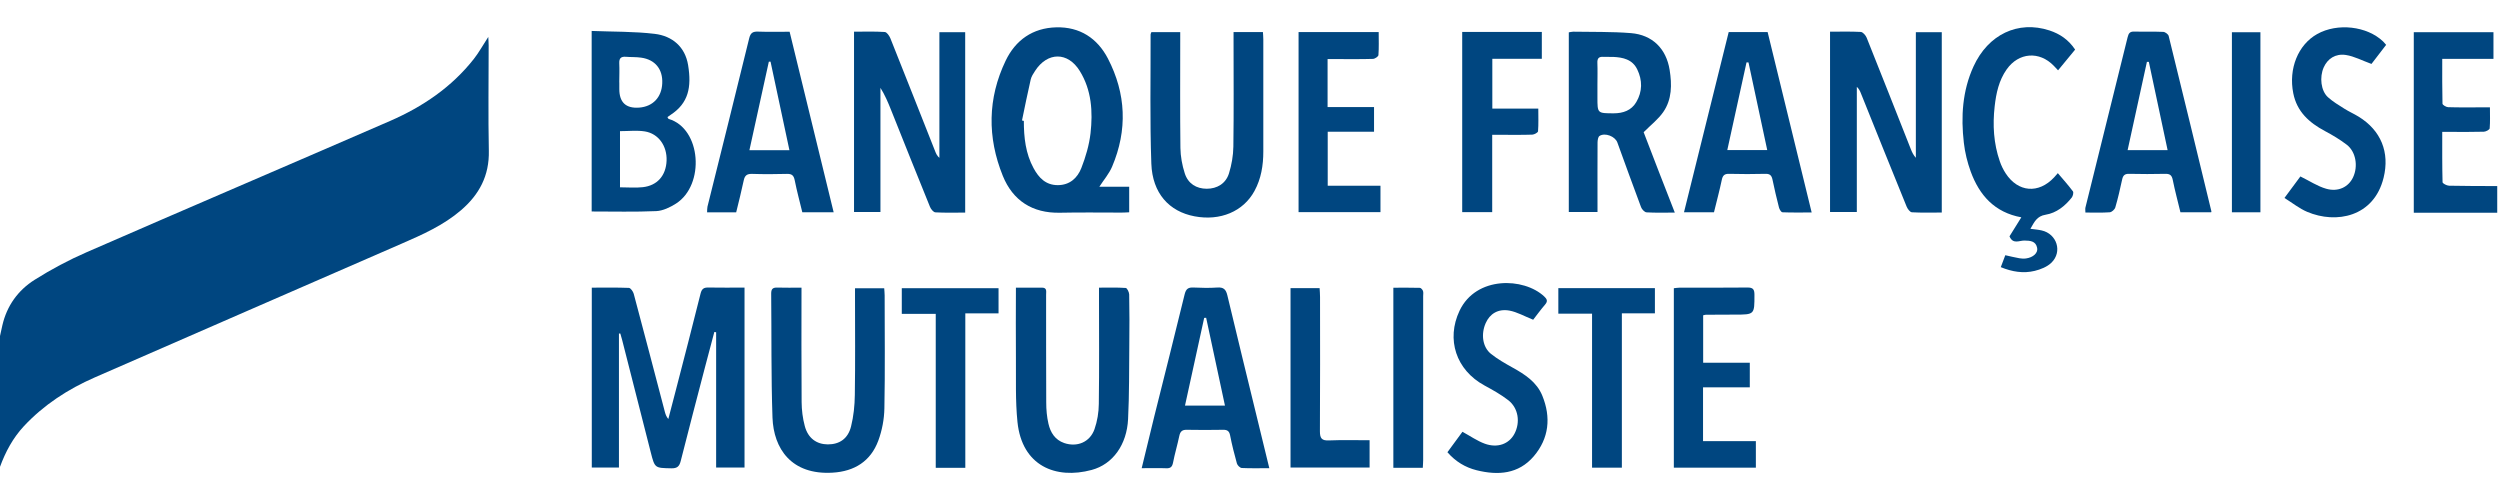
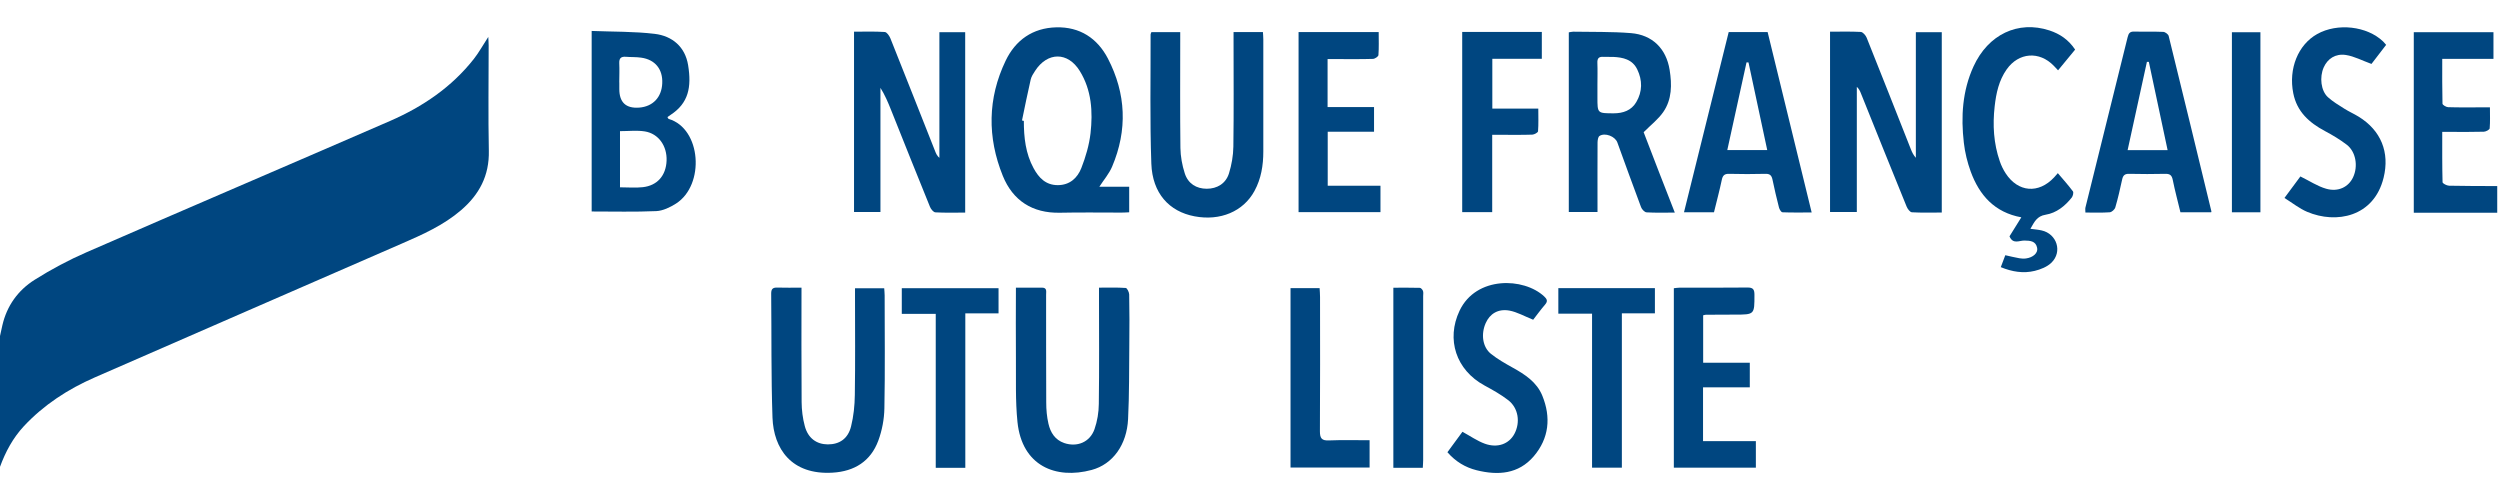
<svg xmlns="http://www.w3.org/2000/svg" width="185" height="37" viewBox="0 0 185 37" fill="none">
  <g clip-path="url(#clip0_410_5358)">
    <path d="M0 24.867C0.06 24.605 0.114 24.339 0.174 24.077C0.508 22.628 1.332 21.484 2.554 20.711C3.786 19.934 5.086 19.24 6.418 18.661C13.889 15.401 21.388 12.202 28.864 8.951C31.271 7.903 33.419 6.455 35.067 4.358C35.447 3.876 35.744 3.324 36.133 2.731C36.142 2.975 36.161 3.159 36.161 3.347C36.161 5.949 36.12 8.551 36.174 11.153C36.216 12.997 35.465 14.399 34.114 15.558C32.819 16.67 31.276 17.355 29.733 18.026C22.162 21.327 14.585 24.619 7.013 27.929C5.036 28.794 3.246 29.952 1.758 31.547C0.952 32.416 0.407 33.437 0 34.545C0 31.322 0 28.095 0 24.867Z" fill="#004680" />
    <path d="M184.8 15.742H178.62V2.382H184.516V4.358H180.726C180.726 5.517 180.717 6.593 180.744 7.669C180.744 7.765 181.014 7.926 181.161 7.931C181.966 7.958 182.772 7.944 183.578 7.944C183.775 7.944 183.976 7.944 184.255 7.944C184.255 8.492 184.278 9.002 184.237 9.498C184.228 9.595 183.962 9.742 183.807 9.747C183.001 9.77 182.195 9.76 181.39 9.76C181.193 9.76 180.996 9.76 180.726 9.76C180.726 11.043 180.717 12.261 180.749 13.484C180.749 13.576 181.06 13.737 181.229 13.742C182.42 13.769 183.61 13.765 184.795 13.769V15.751L184.8 15.742Z" fill="#004680" />
-     <path d="M45.802 24.679V34.6H43.792V21.286C44.717 21.286 45.628 21.268 46.539 21.304C46.667 21.309 46.85 21.571 46.896 21.741C47.674 24.656 48.439 27.571 49.203 30.49C49.249 30.66 49.308 30.83 49.455 31.009C49.638 30.306 49.826 29.607 50.004 28.904C50.622 26.513 51.245 24.127 51.84 21.732C51.931 21.364 52.087 21.268 52.435 21.277C53.309 21.295 54.184 21.281 55.095 21.281V34.6H52.994V24.587L52.861 24.564C52.632 25.428 52.398 26.293 52.174 27.157C51.57 29.474 50.961 31.786 50.375 34.108C50.274 34.517 50.109 34.664 49.675 34.655C48.466 34.628 48.457 34.655 48.159 33.483C47.45 30.701 46.745 27.92 46.035 25.143C45.994 24.987 45.944 24.835 45.903 24.679C45.866 24.679 45.834 24.679 45.797 24.679H45.802Z" fill="#004680" />
    <path d="M135.418 2.345C136.201 2.345 136.952 2.322 137.698 2.363C137.854 2.372 138.06 2.611 138.133 2.791C139.236 5.54 140.317 8.294 141.406 11.048C141.493 11.264 141.589 11.475 141.773 11.678V2.382H143.691V15.728C142.931 15.728 142.203 15.751 141.48 15.709C141.338 15.7 141.159 15.457 141.09 15.286C139.951 12.496 138.829 9.696 137.703 6.896C137.639 6.731 137.561 6.57 137.405 6.427V15.686H135.423V2.345H135.418Z" fill="#004680" />
    <path d="M63.198 2.345C63.98 2.345 64.727 2.317 65.473 2.368C65.624 2.377 65.812 2.648 65.889 2.837C67.002 5.623 68.101 8.413 69.204 11.199C69.268 11.365 69.341 11.53 69.515 11.682V2.382H71.424V15.732C70.673 15.732 69.941 15.755 69.218 15.714C69.071 15.705 68.883 15.47 68.815 15.296C67.844 12.91 66.888 10.514 65.931 8.119C65.711 7.567 65.482 7.025 65.153 6.501V15.686H63.198V2.345Z" fill="#004680" />
    <path d="M81.354 13.82H83.56V15.709C83.382 15.719 83.185 15.732 82.993 15.732C81.473 15.732 79.953 15.709 78.433 15.742C76.4 15.783 74.949 14.845 74.207 13.011C73.058 10.17 73.077 7.282 74.418 4.492C75.151 2.965 76.419 2.069 78.158 2.023C79.907 1.977 81.203 2.828 81.985 4.331C83.331 6.928 83.446 9.622 82.297 12.33C82.077 12.85 81.688 13.3 81.354 13.815V13.82ZM75.622 8.914C75.668 8.924 75.714 8.933 75.764 8.947C75.764 10.165 75.892 11.36 76.487 12.45C76.867 13.149 77.38 13.7 78.273 13.7C79.165 13.7 79.733 13.167 80.021 12.431C80.342 11.608 80.598 10.735 80.699 9.862C80.877 8.266 80.781 6.666 79.902 5.25C79.014 3.816 77.508 3.834 76.593 5.25C76.464 5.448 76.323 5.66 76.272 5.885C76.039 6.892 75.837 7.908 75.627 8.919L75.622 8.914Z" fill="#004680" />
    <path d="M43.778 2.29C45.358 2.354 46.919 2.322 48.452 2.506C49.752 2.662 50.7 3.467 50.92 4.818C51.185 6.455 50.952 7.632 49.624 8.501C49.551 8.551 49.478 8.602 49.391 8.662C49.427 8.721 49.446 8.79 49.482 8.8C51.904 9.517 52.179 13.687 50.023 15.066C49.588 15.342 49.057 15.599 48.562 15.622C46.983 15.691 45.394 15.65 43.783 15.65V2.29H43.778ZM45.88 9.705V13.861C46.475 13.861 47.029 13.912 47.564 13.852C48.645 13.732 49.281 12.992 49.327 11.894C49.373 10.809 48.732 9.885 47.715 9.724C47.129 9.632 46.516 9.705 45.875 9.705H45.88ZM45.829 6.101C45.829 6.266 45.829 6.432 45.829 6.593C45.829 7.58 46.321 8.036 47.303 7.963C48.31 7.885 48.961 7.204 49.006 6.17C49.057 5.126 48.484 4.414 47.454 4.267C47.079 4.211 46.69 4.234 46.31 4.202C45.962 4.175 45.811 4.308 45.825 4.671C45.847 5.145 45.829 5.623 45.825 6.096L45.829 6.101Z" fill="#004680" />
    <path d="M123.932 15.732C123.191 15.732 122.513 15.755 121.845 15.714C121.698 15.705 121.497 15.489 121.438 15.328C120.838 13.737 120.266 12.137 119.684 10.542C119.519 10.091 118.773 9.797 118.366 10.059C118.256 10.128 118.224 10.372 118.219 10.533C118.21 12.036 118.215 13.535 118.215 15.038V15.686H116.091V2.395C116.182 2.382 116.301 2.345 116.42 2.345C117.844 2.372 119.277 2.336 120.691 2.451C122.271 2.579 123.301 3.595 123.553 5.172C123.726 6.248 123.731 7.361 123.076 8.298C122.715 8.818 122.184 9.227 121.63 9.783C121.955 10.634 122.349 11.65 122.738 12.661C123.127 13.664 123.516 14.661 123.932 15.723V15.732ZM118.21 6.289V7.223C118.21 8.39 118.21 8.381 119.405 8.386C120.11 8.386 120.723 8.174 121.085 7.554C121.543 6.777 121.547 5.945 121.158 5.14C120.801 4.395 120.105 4.244 119.364 4.211C119.126 4.202 118.888 4.221 118.654 4.207C118.329 4.184 118.192 4.303 118.206 4.648C118.228 5.195 118.21 5.742 118.21 6.294V6.289Z" fill="#004680" />
    <path d="M75.169 21.286C75.846 21.286 76.483 21.281 77.119 21.286C77.504 21.291 77.407 21.594 77.412 21.815C77.417 24.472 77.407 27.129 77.421 29.782C77.421 30.311 77.467 30.849 77.586 31.359C77.733 32.002 78.071 32.55 78.749 32.784C79.706 33.111 80.653 32.72 80.992 31.763C81.198 31.175 81.308 30.518 81.312 29.888C81.349 27.249 81.326 24.61 81.326 21.976C81.326 21.773 81.326 21.576 81.326 21.286C82.004 21.286 82.654 21.263 83.304 21.309C83.404 21.314 83.556 21.622 83.56 21.787C83.583 23.015 83.583 24.242 83.569 25.47C83.551 27.318 83.569 29.171 83.478 31.014C83.386 32.904 82.356 34.352 80.786 34.775C78.122 35.492 75.627 34.476 75.293 31.23C75.132 29.653 75.192 28.049 75.178 26.458C75.16 24.757 75.178 23.056 75.178 21.286H75.169Z" fill="#004680" />
    <path d="M59.311 21.286C59.311 24.173 59.297 26.959 59.32 29.745C59.325 30.343 59.398 30.954 59.554 31.529C59.792 32.425 60.423 32.881 61.261 32.885C62.117 32.885 62.749 32.471 62.978 31.557C63.166 30.803 63.248 30.007 63.257 29.226C63.294 26.826 63.271 24.426 63.271 22.026V21.332H65.432C65.441 21.507 65.464 21.681 65.464 21.856C65.464 24.642 65.5 27.428 65.445 30.209C65.432 31.019 65.272 31.86 64.992 32.614C64.425 34.136 63.23 34.88 61.614 34.977C58.556 35.161 57.246 33.193 57.164 30.899C57.059 27.842 57.1 24.785 57.068 21.727C57.068 21.392 57.178 21.272 57.512 21.281C58.093 21.3 58.675 21.286 59.311 21.286Z" fill="#004680" />
    <path d="M91.288 2.372H93.457C93.467 2.565 93.485 2.74 93.485 2.919C93.485 5.687 93.485 8.45 93.485 11.218C93.485 12.238 93.325 13.227 92.83 14.133C92.006 15.65 90.299 16.367 88.399 16.008C86.517 15.654 85.277 14.303 85.199 12.11C85.085 8.928 85.153 5.738 85.144 2.552C85.144 2.501 85.176 2.451 85.204 2.377H87.337V3.034C87.337 5.673 87.319 8.308 87.351 10.947C87.36 11.576 87.479 12.225 87.671 12.822C87.914 13.59 88.532 13.967 89.301 13.967C90.061 13.967 90.706 13.59 90.944 12.831C91.141 12.197 91.26 11.512 91.269 10.845C91.306 8.243 91.283 5.646 91.283 3.044C91.283 2.828 91.283 2.616 91.283 2.372H91.288Z" fill="#004680" />
-     <path d="M61.701 15.709H59.371C59.178 14.914 58.968 14.137 58.812 13.355C58.743 13.006 58.62 12.859 58.244 12.868C57.384 12.891 56.523 12.896 55.667 12.868C55.282 12.854 55.113 12.979 55.035 13.355C54.87 14.142 54.669 14.919 54.477 15.714H52.325C52.334 15.562 52.325 15.42 52.353 15.291C53.383 11.14 54.426 6.997 55.438 2.841C55.539 2.423 55.717 2.326 56.102 2.34C56.867 2.368 57.636 2.349 58.432 2.349C59.522 6.809 60.602 11.241 61.692 15.714L61.701 15.709ZM57.022 4.565C56.981 4.565 56.94 4.565 56.894 4.565C56.418 6.74 55.942 8.914 55.456 11.117H58.418C57.947 8.905 57.484 6.74 57.022 4.57V4.565Z" fill="#004680" />
-     <path d="M93.929 34.646C93.206 34.646 92.546 34.664 91.892 34.632C91.759 34.623 91.567 34.434 91.53 34.292C91.338 33.607 91.164 32.913 91.027 32.214C90.963 31.888 90.807 31.8 90.505 31.805C89.608 31.819 88.71 31.823 87.818 31.805C87.474 31.796 87.337 31.938 87.268 32.26C87.131 32.922 86.934 33.57 86.806 34.232C86.742 34.545 86.623 34.664 86.302 34.651C85.721 34.628 85.135 34.646 84.485 34.646C84.805 33.336 85.103 32.081 85.414 30.826C86.165 27.814 86.93 24.803 87.662 21.787C87.763 21.373 87.927 21.258 88.326 21.277C88.912 21.304 89.498 21.318 90.079 21.277C90.532 21.245 90.715 21.405 90.821 21.842C91.549 24.9 92.299 27.948 93.041 31C93.329 32.186 93.618 33.377 93.929 34.646ZM89.251 23.516L89.109 23.525C88.637 25.677 88.165 27.833 87.689 30.016H90.647C90.175 27.814 89.717 25.667 89.255 23.516H89.251Z" fill="#004680" />
    <path d="M126.835 15.709H124.615C125.722 11.255 126.821 6.823 127.924 2.372H130.804C131.884 6.8 132.965 11.213 134.063 15.723C133.303 15.723 132.603 15.737 131.903 15.709C131.811 15.709 131.683 15.498 131.646 15.36C131.468 14.67 131.307 13.976 131.161 13.277C131.097 12.983 130.969 12.854 130.644 12.864C129.746 12.887 128.849 12.887 127.956 12.864C127.613 12.854 127.48 12.983 127.412 13.314C127.247 14.1 127.036 14.877 126.835 15.705V15.709ZM129.394 4.621C129.344 4.621 129.293 4.621 129.243 4.616C128.771 6.767 128.3 8.919 127.819 11.107H130.776C130.309 8.914 129.852 6.767 129.389 4.621H129.394Z" fill="#004680" />
    <path d="M163.627 15.709H161.352C161.16 14.905 160.945 14.114 160.784 13.314C160.716 12.979 160.583 12.859 160.244 12.864C159.347 12.882 158.45 12.887 157.557 12.864C157.232 12.854 157.104 12.983 157.04 13.277C156.889 13.972 156.733 14.67 156.532 15.351C156.486 15.502 156.271 15.7 156.12 15.709C155.538 15.751 154.952 15.728 154.32 15.728C154.32 15.59 154.298 15.47 154.32 15.365C155.36 11.163 156.408 6.961 157.443 2.759C157.516 2.46 157.612 2.326 157.942 2.336C158.656 2.359 159.37 2.326 160.079 2.359C160.221 2.363 160.446 2.529 160.482 2.662C161.549 6.988 162.597 11.319 163.646 15.65C163.646 15.663 163.636 15.682 163.627 15.709ZM159.008 4.579C158.962 4.579 158.917 4.579 158.871 4.579C158.395 6.745 157.923 8.91 157.443 11.112H160.404C159.933 8.905 159.471 6.74 159.013 4.575L159.008 4.579Z" fill="#004680" />
    <path d="M153.561 3.669C153.135 4.188 152.732 4.676 152.297 5.204C152.173 5.071 152.082 4.97 151.981 4.869C150.91 3.761 149.381 3.876 148.493 5.135C147.916 5.954 147.715 6.896 147.605 7.871C147.449 9.25 147.527 10.616 147.985 11.935C148.09 12.243 148.236 12.546 148.415 12.822C149.335 14.238 150.86 14.358 152.009 13.121C152.082 13.043 152.155 12.956 152.279 12.813C152.663 13.268 153.052 13.696 153.396 14.16C153.46 14.247 153.396 14.509 153.309 14.62C152.805 15.254 152.173 15.76 151.377 15.889C150.722 15.994 150.539 16.431 150.251 16.932C150.562 16.974 150.828 16.992 151.084 17.052C152.21 17.305 152.636 18.629 151.807 19.438C151.491 19.746 151.006 19.939 150.567 20.045C149.733 20.247 148.905 20.118 148.058 19.769C148.177 19.452 148.282 19.171 148.392 18.886C148.763 18.969 149.097 19.052 149.436 19.111C149.596 19.139 149.766 19.148 149.926 19.125C150.457 19.052 150.823 18.716 150.75 18.348C150.649 17.824 150.223 17.81 149.811 17.801C149.427 17.792 148.964 18.105 148.703 17.489C148.974 17.056 149.257 16.597 149.578 16.082C147.6 15.719 146.474 14.45 145.833 12.698C145.586 12.018 145.407 11.291 145.325 10.569C145.101 8.634 145.215 6.726 146.039 4.919C147.124 2.547 149.335 1.494 151.661 2.253C152.425 2.506 153.071 2.933 153.561 3.673V3.669Z" fill="#004680" />
    <path d="M96.09 2.372H102.023C102.023 2.956 102.046 3.517 102.004 4.078C101.995 4.184 101.743 4.354 101.602 4.358C100.686 4.386 99.77 4.372 98.859 4.372C98.663 4.372 98.466 4.372 98.241 4.372V7.921H101.679V9.747H98.251V13.742H102.155V15.696H96.094V2.372H96.09Z" fill="#004680" />
    <path d="M123.873 21.327C124.029 21.314 124.171 21.286 124.308 21.286C125.974 21.286 127.641 21.295 129.307 21.277C129.728 21.272 129.829 21.415 129.829 21.815C129.829 23.281 129.843 23.281 128.373 23.281C127.659 23.281 126.945 23.281 126.231 23.291C126.18 23.291 126.125 23.314 126.034 23.332V26.84H129.485V28.665H126.025V32.642H129.934V34.605H123.864V21.332L123.873 21.327Z" fill="#004680" />
    <path d="M169.047 14.652C169.537 13.995 169.922 13.466 170.229 13.057C170.906 13.388 171.492 13.783 172.138 13.967C173.035 14.224 173.795 13.834 174.129 13.117C174.513 12.298 174.335 11.232 173.662 10.712C173.158 10.326 172.605 9.995 172.041 9.696C170.879 9.075 169.972 8.266 169.702 6.901C169.34 5.085 170.055 3.31 171.478 2.515C172.975 1.683 175.15 1.926 176.349 3.067C176.413 3.131 176.468 3.205 176.574 3.319C176.18 3.83 175.786 4.345 175.489 4.731C174.802 4.483 174.216 4.165 173.598 4.069C172.82 3.949 172.238 4.349 171.954 4.988C171.634 5.71 171.744 6.722 172.27 7.195C172.632 7.521 173.062 7.779 173.479 8.041C173.818 8.257 174.188 8.418 174.532 8.629C176.189 9.645 176.853 11.268 176.386 13.153C175.672 16.054 172.879 16.587 170.732 15.677C170.155 15.434 169.652 15.024 169.052 14.652H169.047Z" fill="#004680" />
    <path d="M113.449 23.658C112.813 23.405 112.268 23.088 111.687 22.982C110.849 22.835 110.245 23.226 109.943 23.907C109.581 24.72 109.704 25.681 110.327 26.182C110.821 26.578 111.385 26.895 111.943 27.207C112.854 27.713 113.724 28.279 114.131 29.281C114.786 30.881 114.63 32.435 113.5 33.763C112.369 35.087 110.854 35.193 109.27 34.798C108.441 34.591 107.718 34.163 107.109 33.465C107.498 32.94 107.882 32.416 108.221 31.952C108.798 32.265 109.311 32.628 109.878 32.835C110.826 33.175 111.668 32.853 112.067 32.104C112.52 31.253 112.36 30.196 111.613 29.616C111.069 29.194 110.455 28.853 109.846 28.522C107.75 27.382 107.003 25.12 108.006 22.996C109.228 20.413 112.762 20.523 114.273 21.939C114.479 22.132 114.552 22.284 114.342 22.532C113.999 22.932 113.687 23.364 113.449 23.668V23.658Z" fill="#004680" />
    <path d="M108.198 2.363H114.095V4.349H110.432V8.036H113.834C113.834 8.639 113.857 9.181 113.815 9.714C113.806 9.811 113.541 9.958 113.39 9.963C112.621 9.99 111.851 9.976 111.082 9.976C110.886 9.976 110.689 9.976 110.423 9.976V15.696H108.203V2.363H108.198Z" fill="#004680" />
    <path d="M117.816 23.212H115.317V21.323H122.463V23.189H120.018V34.609H117.812V23.217L117.816 23.212Z" fill="#004680" />
    <path d="M71.433 34.618H69.245V23.226H66.732V21.327H73.892V23.189H71.433V34.618Z" fill="#004680" />
    <path d="M95.499 34.6V21.323H97.651C97.665 21.553 97.683 21.764 97.683 21.976C97.683 25.29 97.697 28.6 97.674 31.915C97.674 32.439 97.811 32.614 98.342 32.591C99.326 32.55 100.315 32.577 101.35 32.577V34.6H95.499Z" fill="#004680" />
    <path d="M105.291 34.618H103.108V21.291C103.762 21.291 104.417 21.281 105.067 21.3C105.149 21.3 105.268 21.433 105.301 21.53C105.342 21.645 105.314 21.782 105.314 21.911C105.314 25.957 105.314 30.007 105.314 34.053C105.314 34.232 105.296 34.411 105.287 34.614L105.291 34.618Z" fill="#004680" />
    <path d="M167.271 15.709H165.161V2.386H167.271V15.709Z" fill="#004680" />
  </g>
  <defs>
    <clipPath id="clip0_410_5358">
      <rect width="184.8" height="33" fill="white" transform="translate(0 2)" />
    </clipPath>
  </defs>
</svg>